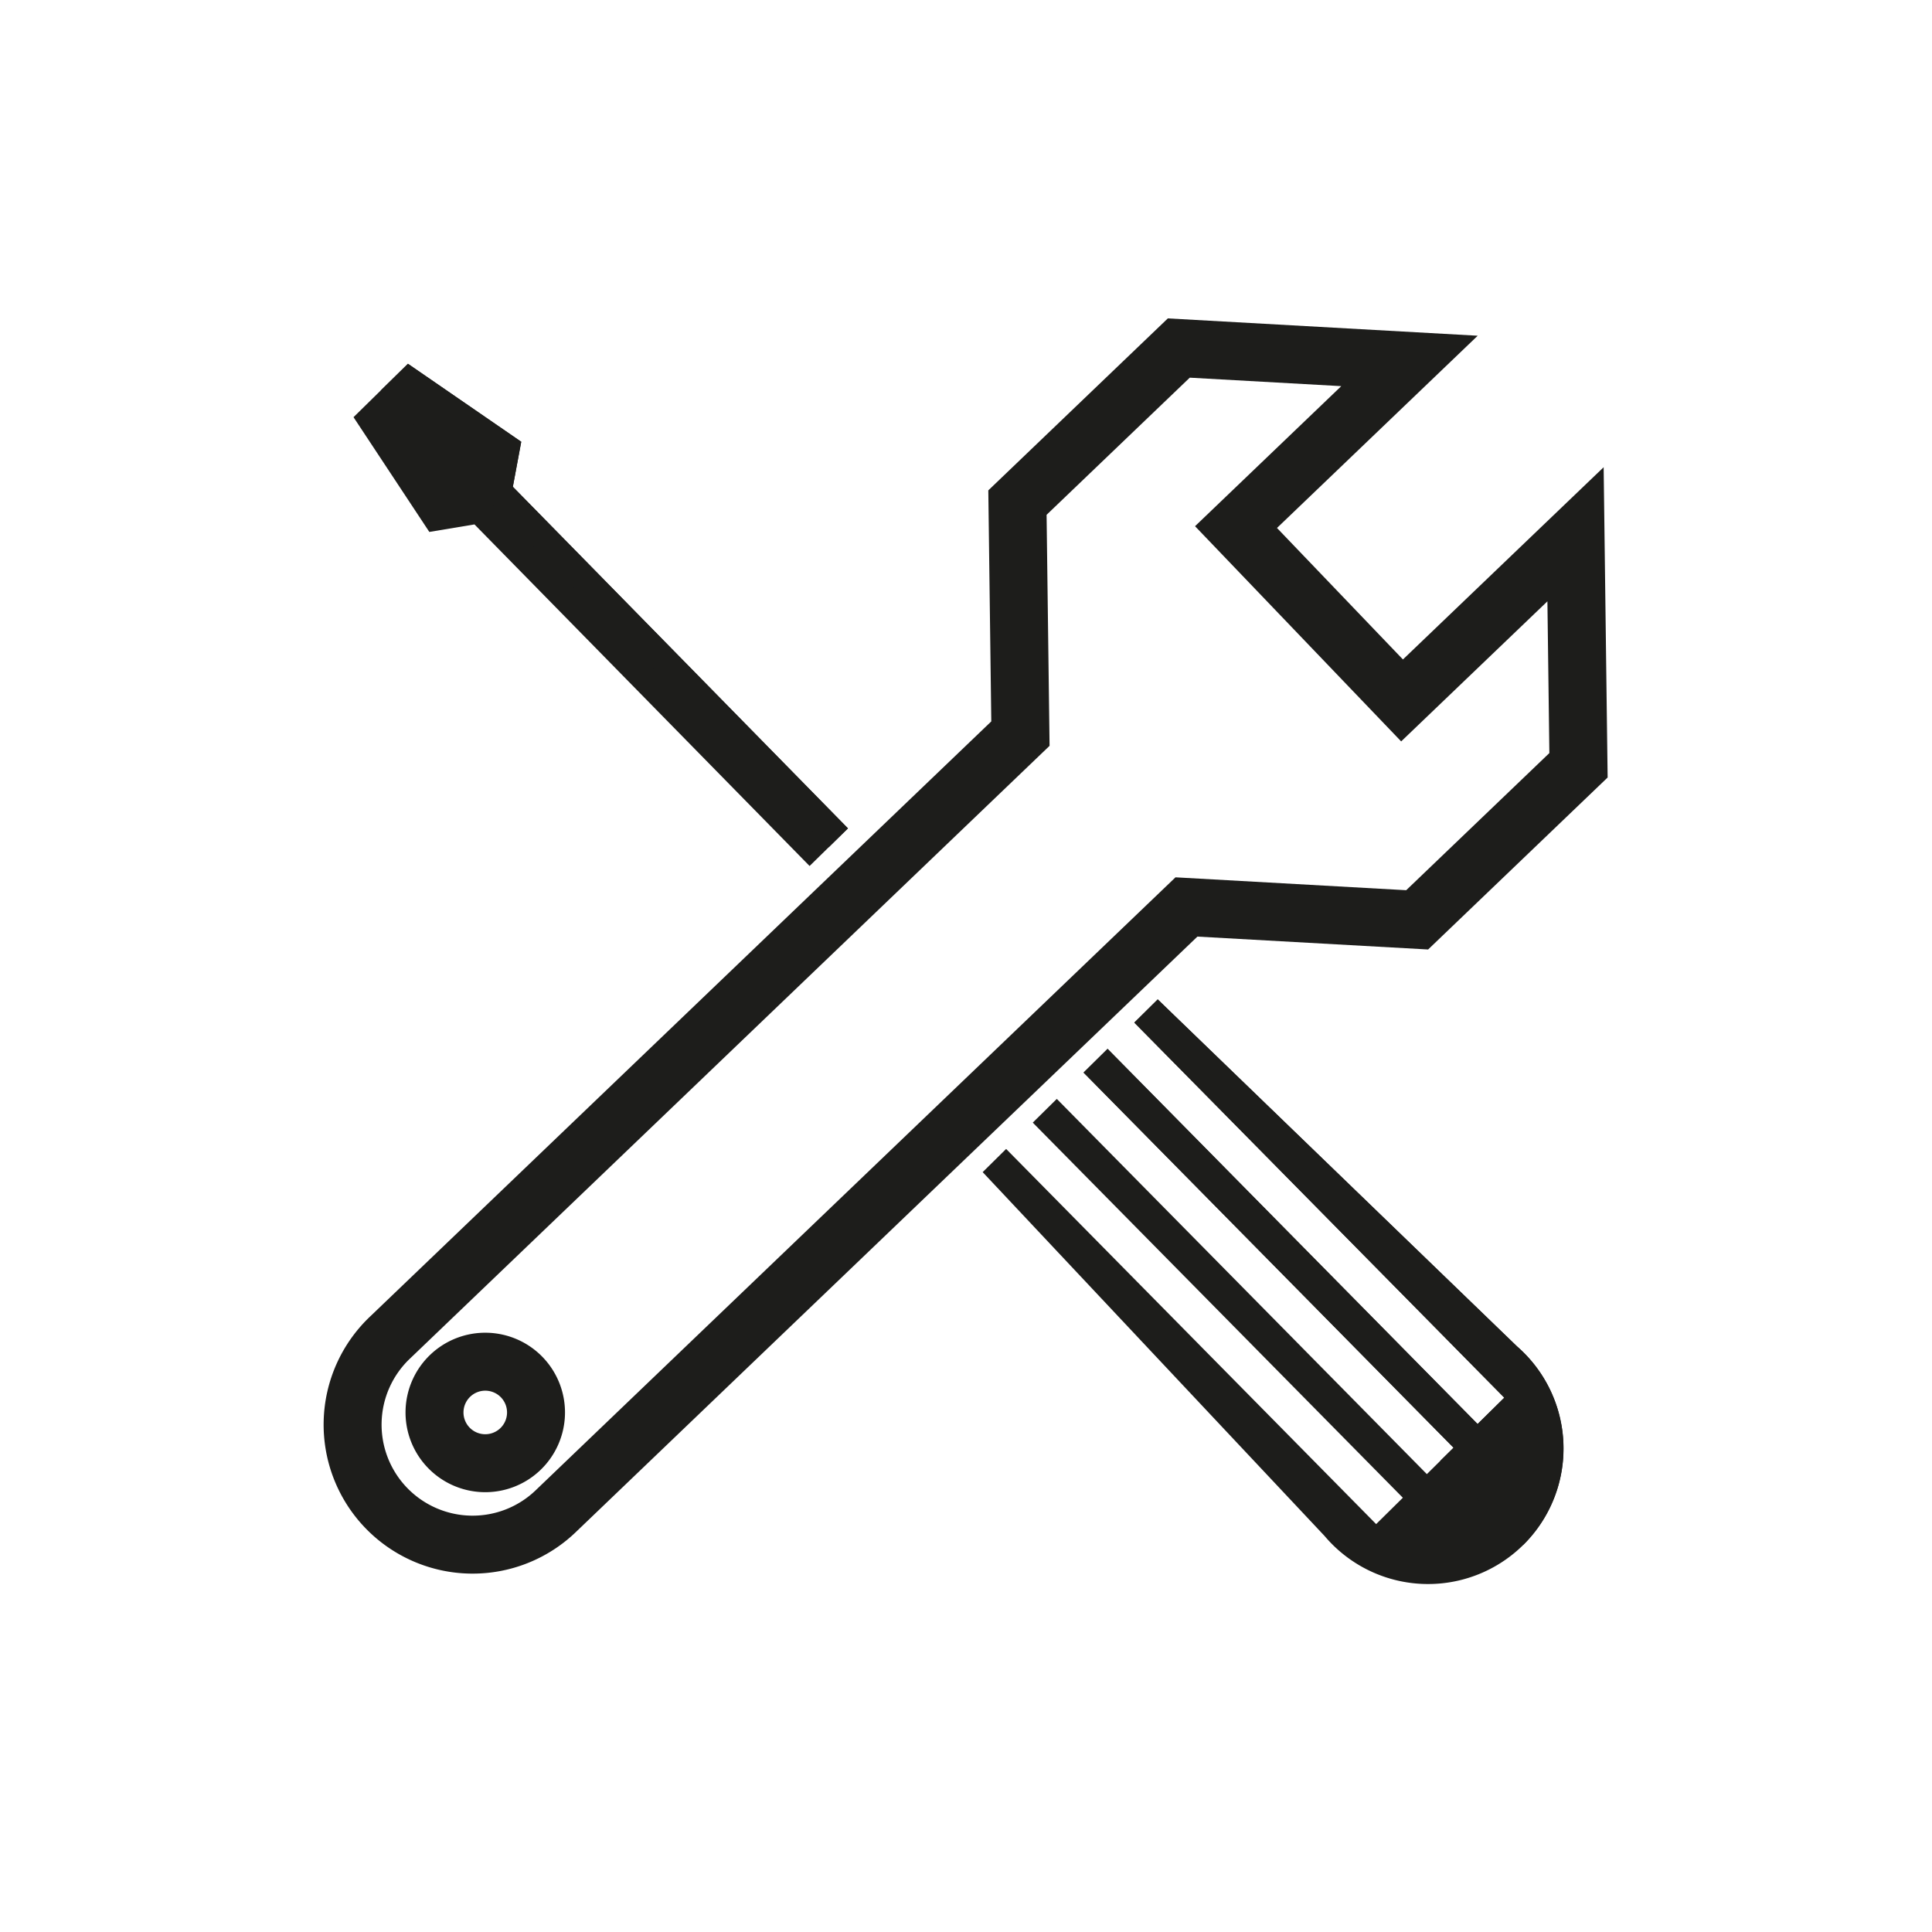
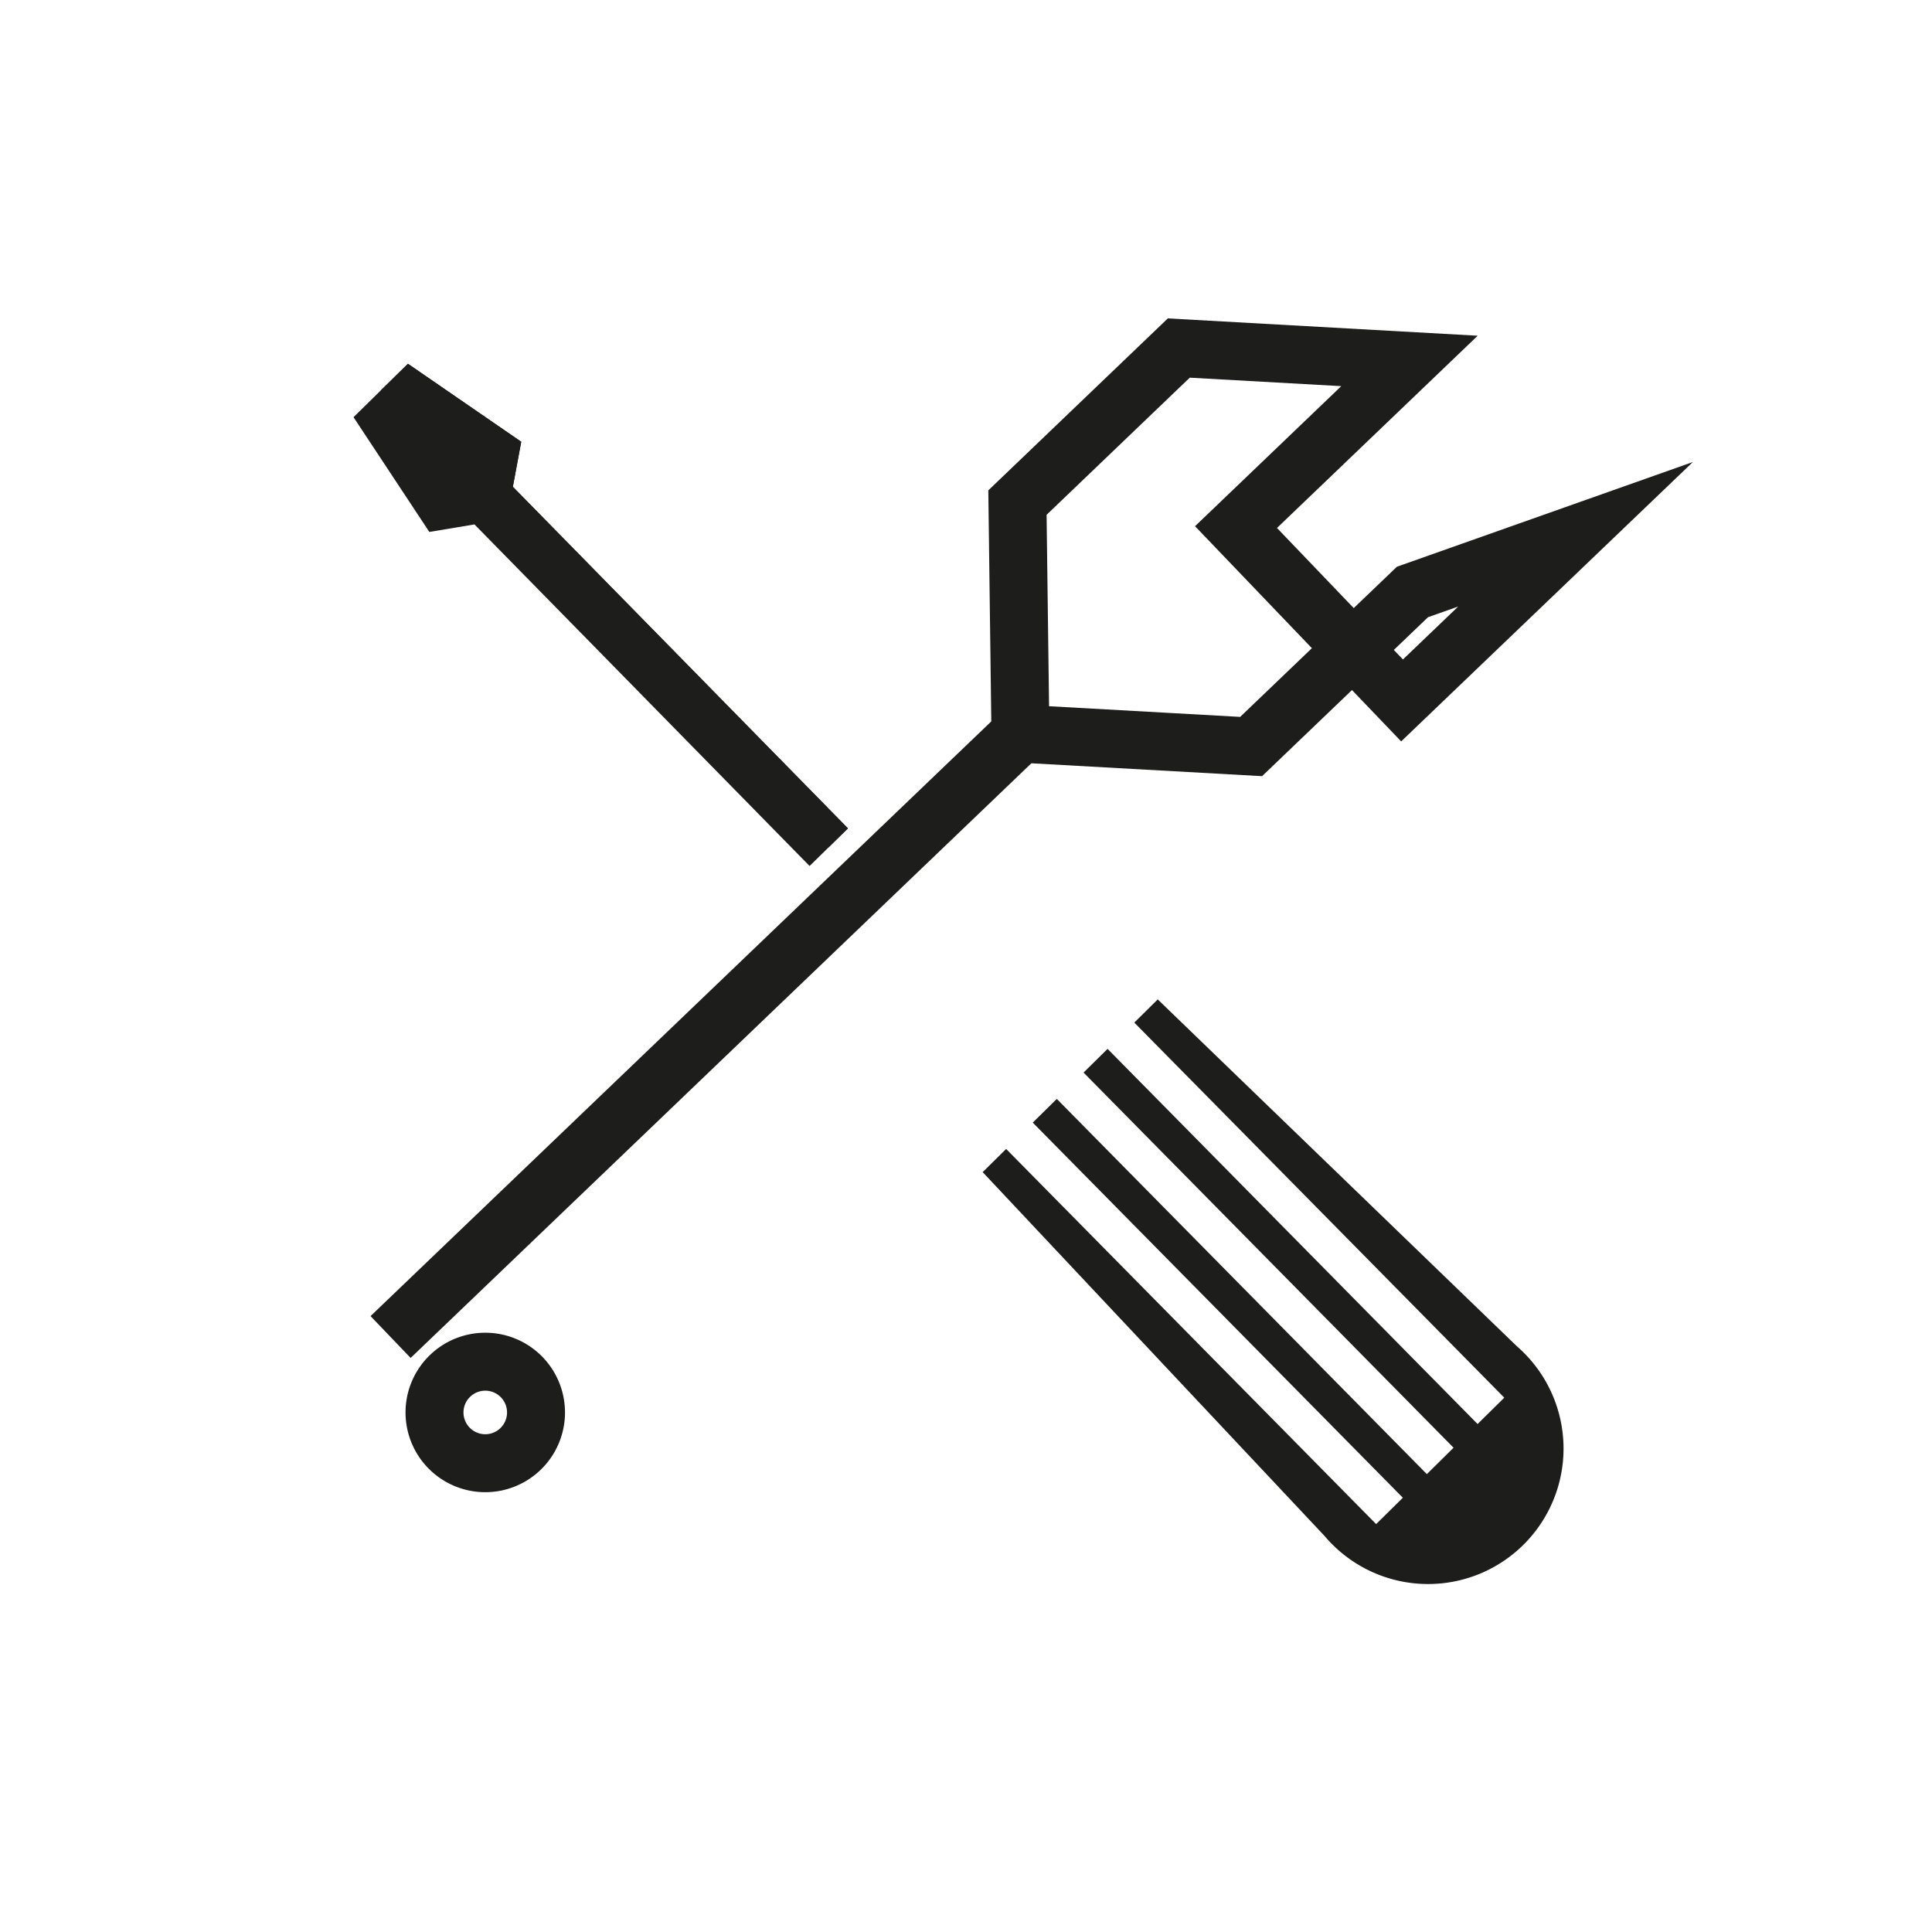
<svg xmlns="http://www.w3.org/2000/svg" id="Ebene_1" data-name="Ebene 1" viewBox="0 0 1000 1000">
  <defs>
    <style>.cls-1{fill:none;stroke:#1d1d1b;stroke-miterlimit:10;stroke-width:30px;}.cls-2{fill:#1d1d1b;}</style>
  </defs>
-   <path class="cls-1" d="M815.49,276.54l-89.79,86-85.94-89.72,89.79-86-119.4-6.68-83.52,80,1.54,119.58-326,312.32a62.12,62.12,0,1,0,85.94,89.71l326-312.31,119.41,6.67,83.51-80ZM269.34,750.06a26.27,26.27,0,1,1,.8-37.15A26.27,26.27,0,0,1,269.34,750.06Z" />
+   <path class="cls-1" d="M815.49,276.54l-89.79,86-85.94-89.72,89.79-86-119.4-6.68-83.52,80,1.54,119.58-326,312.32l326-312.31,119.41,6.67,83.51-80ZM269.34,750.06a26.27,26.27,0,1,1,.8-37.15A26.27,26.27,0,0,1,269.34,750.06Z" />
  <polygon class="cls-2" points="211.15 188.29 200.99 198.26 193.14 205.96 182.98 215.93 222.22 275.33 245.59 271.44 419.04 448.24 425.05 442.35 432.9 434.65 438.9 428.76 265.45 251.95 269.79 228.66 211.15 188.29" />
  <polygon class="cls-2" points="428.97 438.5 432.9 434.65 438.9 428.76 265.45 251.95 269.79 228.66 211.15 188.29 200.99 198.26 197.07 202.11 428.97 438.5" />
  <path class="cls-2" d="M785.13,696.82,599.24,517.29l-12.13,12L778.62,723.44,764.8,737.07,573.28,542.89l-12.43,12.27L752.36,749.34,738.54,763,547,568.79l-12.44,12.27L726.11,775.23l-13.82,13.64L520.77,594.69l-12.14,12L685.58,795a70.12,70.12,0,1,0,99.55-98.18Z" />
-   <path class="cls-2" d="M785.13,696.82,599.24,517.29l-12.13,12L778.62,723.44,764.8,737.07,573.28,542.89l-12.43,12.27L752.36,749.34l-6.91,6.81,42.91,43.5A70.12,70.12,0,0,0,785.13,696.82Z" />
</svg>